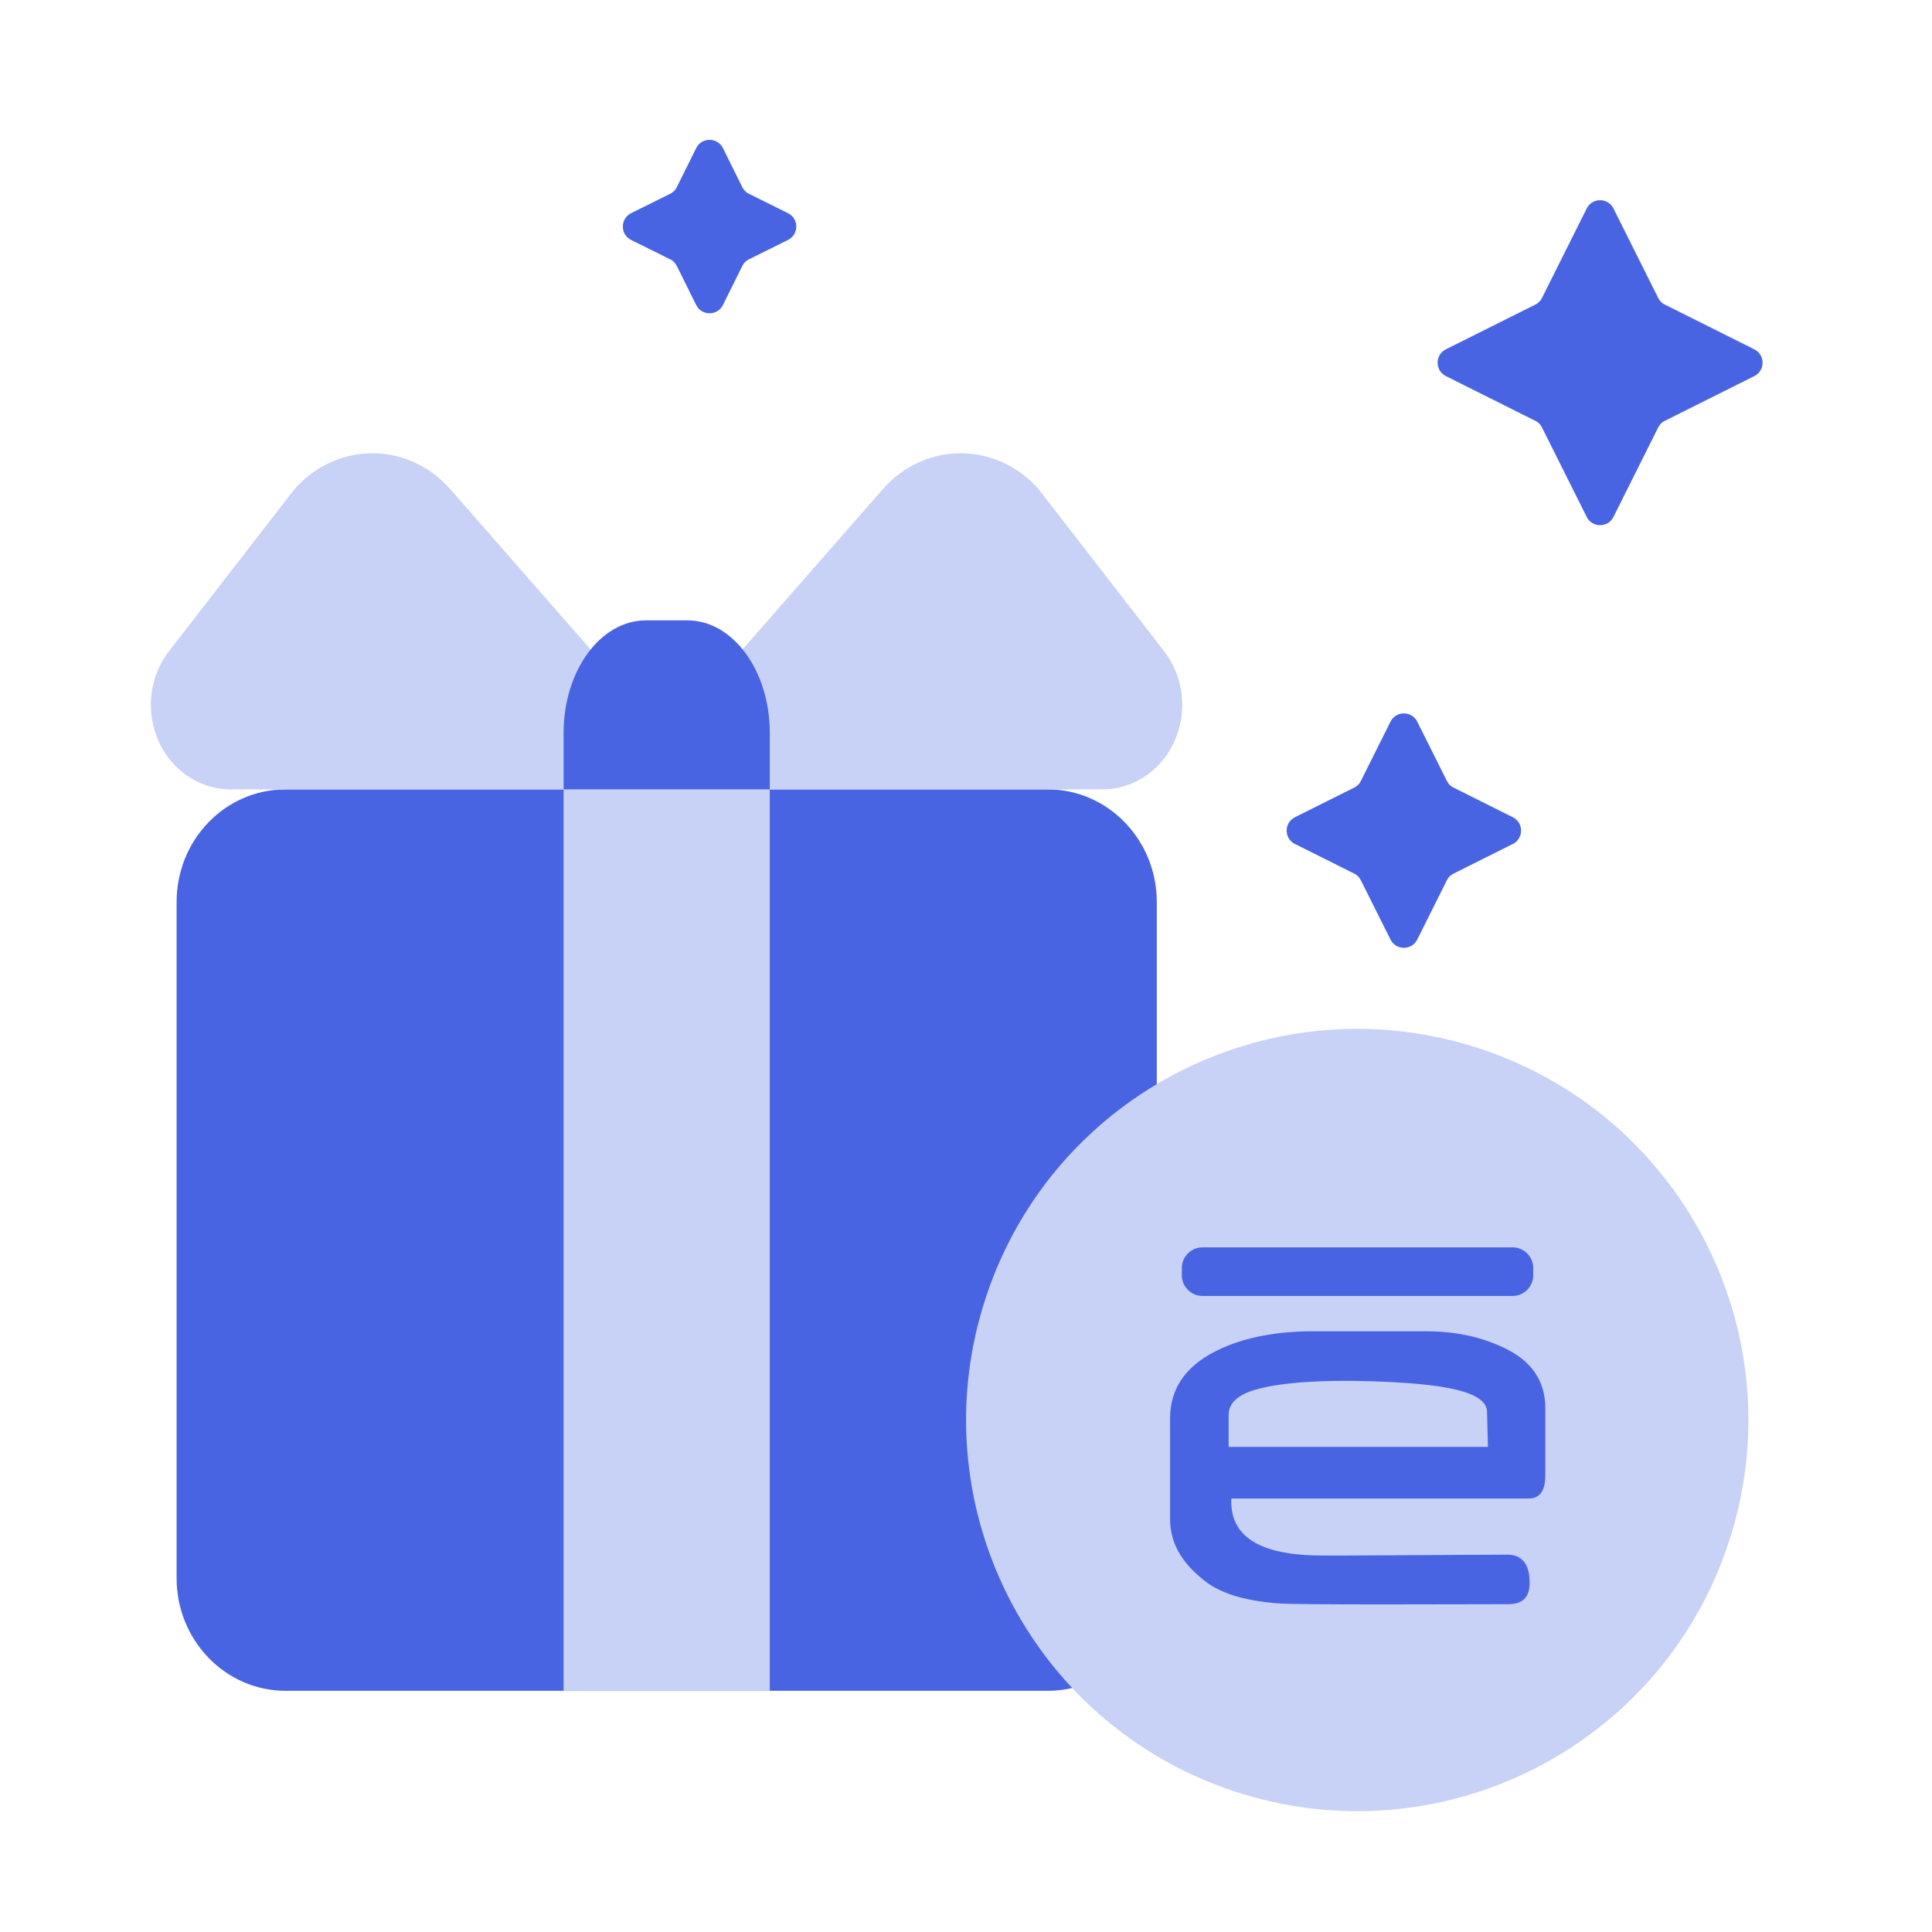
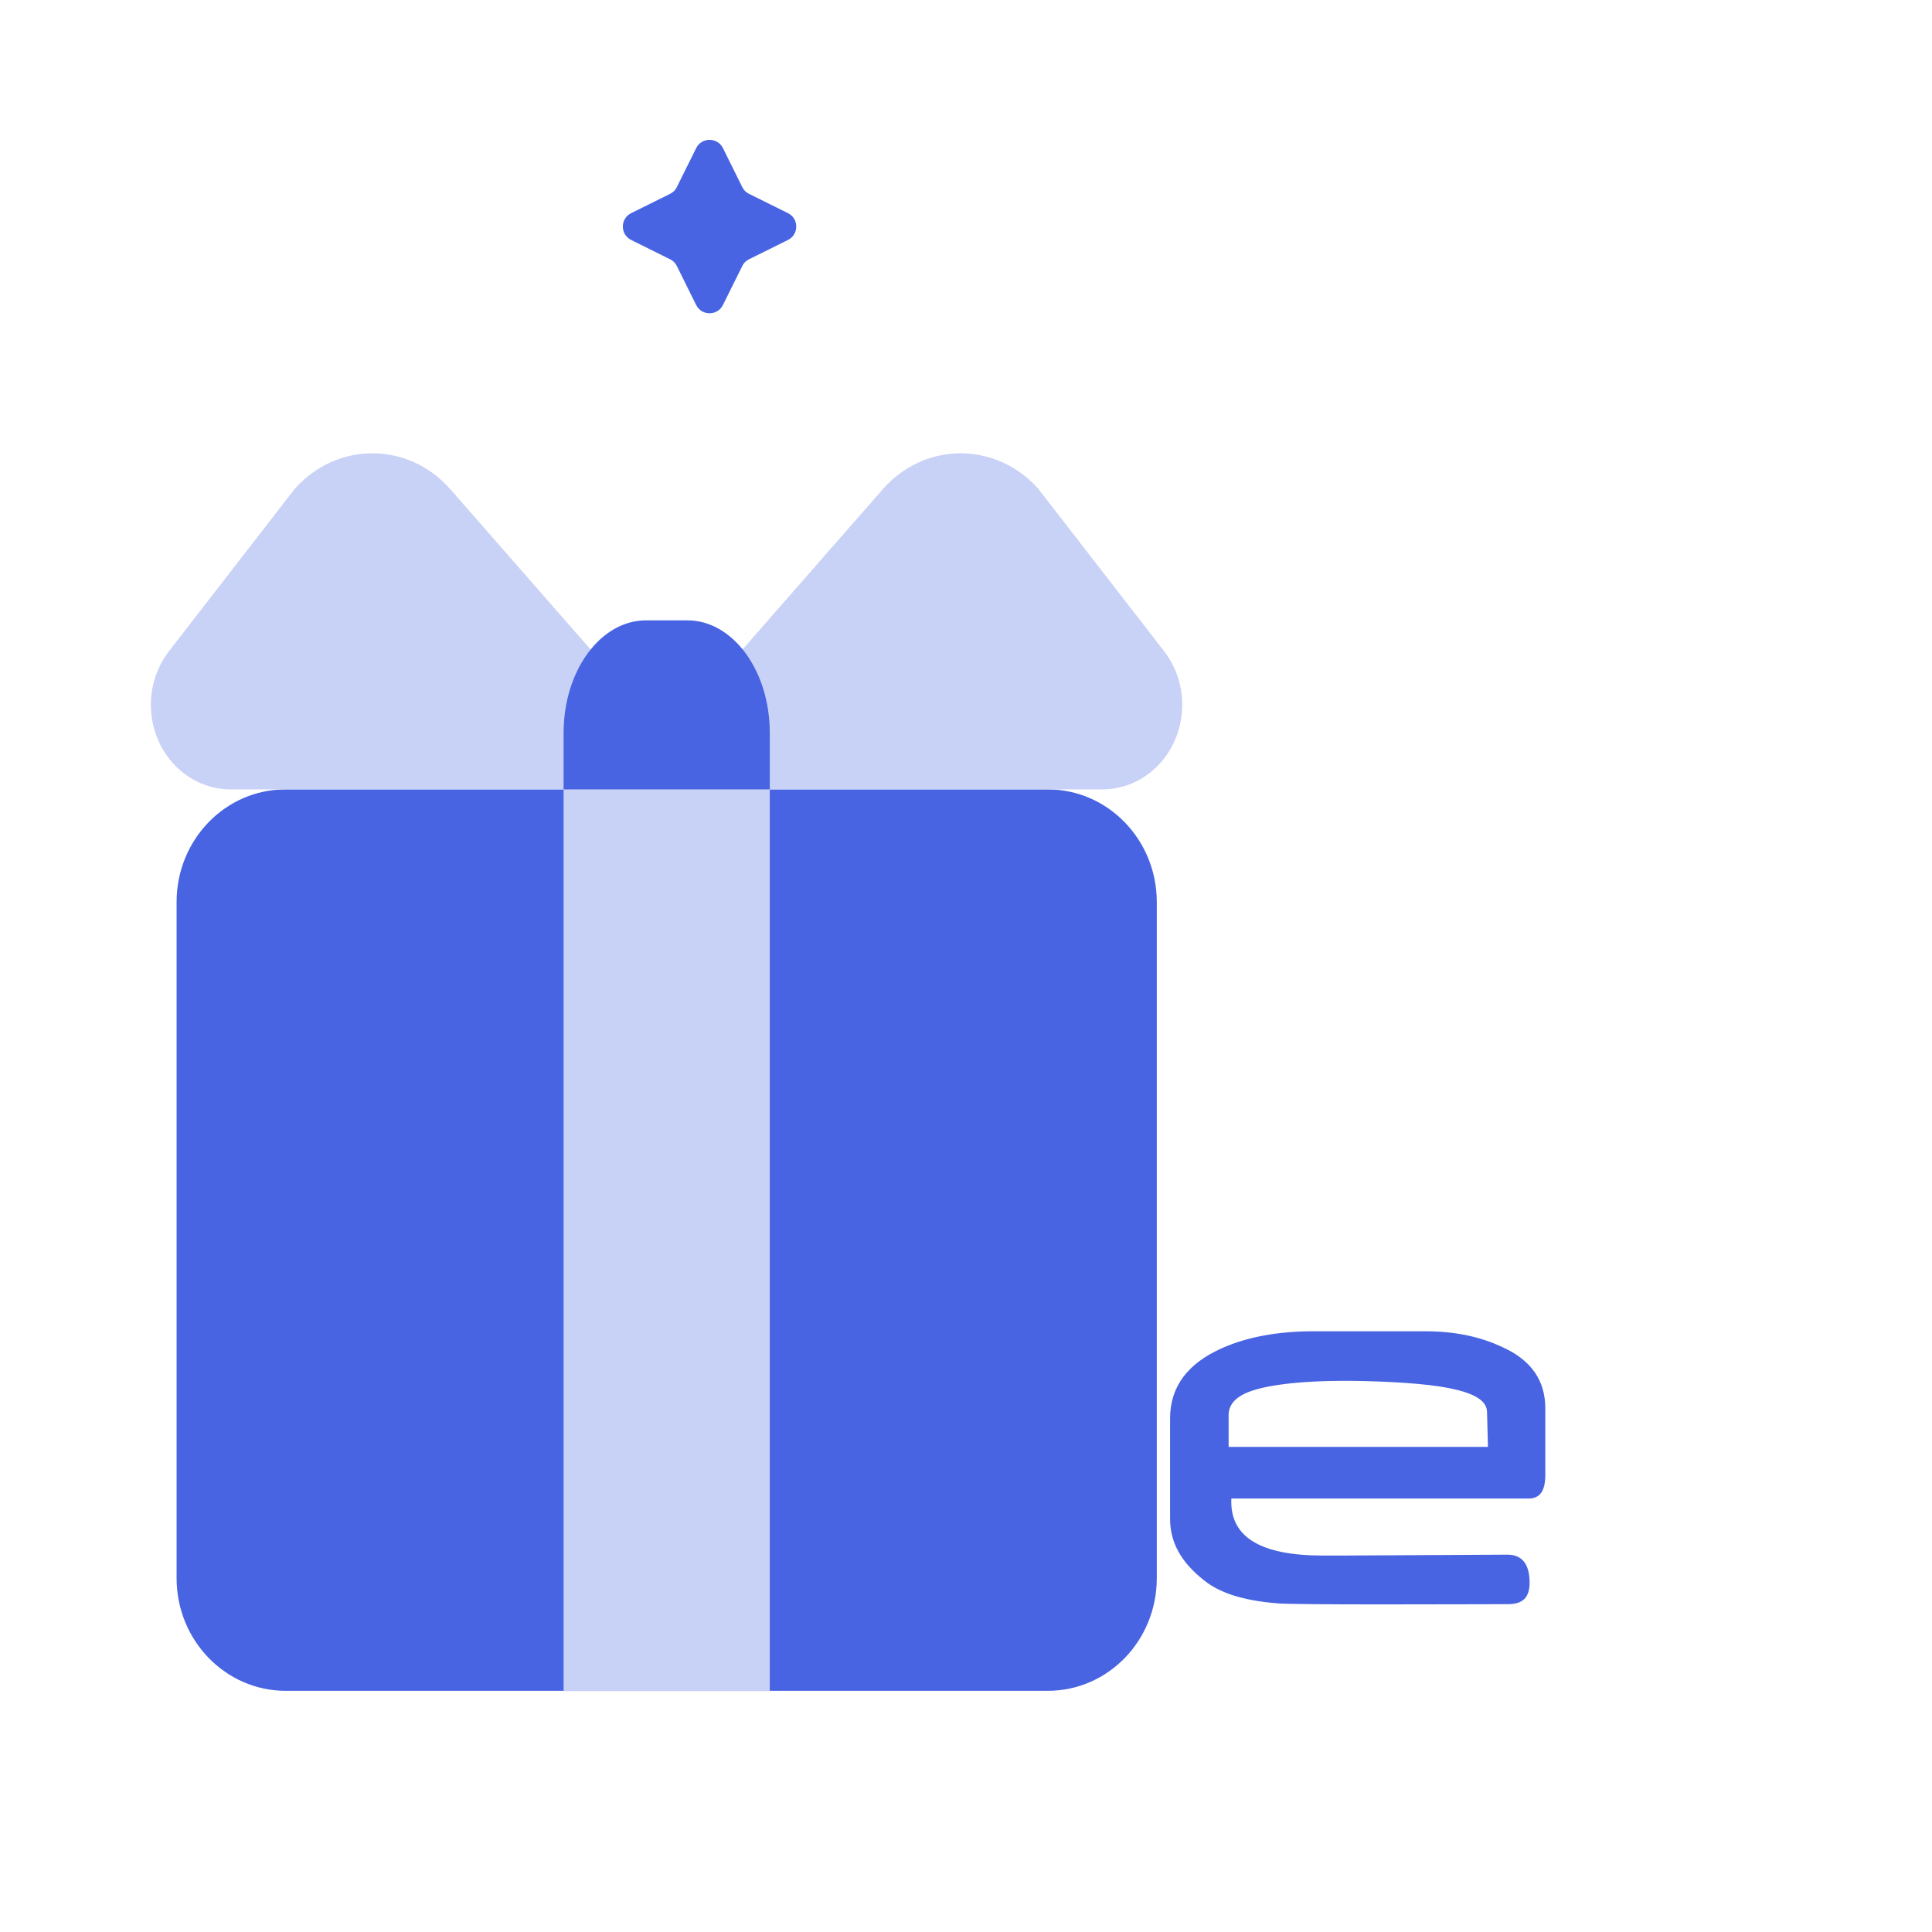
<svg xmlns="http://www.w3.org/2000/svg" id="Ebene_5" viewBox="0 0 64 64">
  <defs>
    <style>.cls-1{fill:#c8d1f6;}.cls-2{fill:#4864e2;}</style>
  </defs>
  <g id="Group-4">
    <path id="Rectangle" class="cls-2" d="m9.46,26.15h25.25c1.99,0,3.61,1.67,3.61,3.73v22.4c0,2.06-1.61,3.73-3.61,3.73H9.46c-1.99,0-3.61-1.67-3.61-3.73v-22.4c0-2.06,1.61-3.73,3.61-3.73Z" />
    <path id="Path-11" class="cls-1" d="m23.62,26.15l-8.7-9.94c-1.32-1.51-3.55-1.6-4.98-.2-.12.11-.22.24-.32.37l-4.02,5.19c-.93,1.2-.76,2.96.36,3.94.47.41,1.07.64,1.68.64h15.98Z" />
    <path id="Path-11-2" class="cls-1" d="m20.54,26.15l8.7-9.94c1.32-1.51,3.55-1.6,4.98-.2.12.11.22.24.32.37l4.02,5.19c.93,1.2.76,2.96-.36,3.94-.47.41-1.07.64-1.68.64h-15.98Z" />
    <polygon id="Rectangle-2" class="cls-1" points="18.67 26.12 25.5 26.12 25.5 56.02 18.67 56.02 18.67 26.12" />
    <path id="Rectangle-3" class="cls-2" d="m21.4,20.55h1.37c1.51,0,2.73,1.67,2.73,3.73v1.87h-6.83v-1.87c0-2.06,1.22-3.73,2.73-3.73Z" />
  </g>
-   <path class="cls-2" d="m46.95,23.91l.98,1.96c.05.1.13.18.22.22l1.96.98c.37.18.37.71,0,.89l-1.96.98c-.1.05-.18.13-.22.22l-.98,1.96c-.18.37-.71.37-.89,0l-.98-1.96c-.05-.1-.13-.18-.22-.22l-1.96-.98c-.37-.18-.37-.71,0-.89l1.96-.98c.1-.05.18-.13.22-.22l.98-1.96c.18-.37.71-.37.89,0Z" />
-   <path class="cls-2" d="m53.45,6.91l1.48,2.96c.05.1.13.18.22.22l2.96,1.48c.37.18.37.71,0,.89l-2.96,1.48c-.1.05-.18.13-.22.22l-1.48,2.96c-.18.37-.71.37-.89,0l-1.48-2.96c-.05-.1-.13-.18-.22-.22l-2.96-1.48c-.37-.18-.37-.71,0-.89l2.96-1.48c.1-.05.18-.13.22-.22l1.48-2.96c.18-.37.71-.37.89,0Z" />
  <path class="cls-2" d="m23.95,4.91l.64,1.29c.05.1.13.18.22.22l1.29.64c.37.18.37.71,0,.89l-1.29.64c-.1.05-.18.13-.22.22l-.64,1.29c-.18.37-.71.37-.89,0l-.64-1.29c-.05-.1-.13-.18-.22-.22l-1.29-.64c-.37-.18-.37-.71,0-.89l1.29-.64c.1-.05.18-.13.22-.22l.64-1.29c.18-.37.71-.37.89,0Z" />
-   <path class="cls-1" d="m32.67,42.94c2.26-6.79,9.6-10.45,16.39-8.19,6.79,2.26,10.45,9.6,8.19,16.39-2.26,6.79-9.6,10.45-16.39,8.19-6.79-2.26-10.45-9.6-8.19-16.39" />
  <g id="logo-big">
    <path id="Shape" class="cls-2" d="m51.19,48.86c0,.53-.18.78-.55.78h-9.85c-.06,1.27.95,1.89,3.04,1.89h.55l5.55-.03c.49,0,.74.31.74.93,0,.5-.24.71-.71.71-1.29,0-7.24.03-7.67-.03-1.1-.09-1.9-.34-2.43-.78-.74-.59-1.1-1.24-1.1-2.02v-3.32c0-1.06.59-1.83,1.72-2.33.83-.37,1.84-.56,3.04-.56h3.68c1.01,0,1.84.18,2.58.53.95.43,1.41,1.11,1.41,2.02v2.2Zm-1.93-2.08c0-.68-1.36-.96-4.05-1.03-2.05-.05-3.17.14-3.67.3-.56.17-.84.45-.84.82v1.06h8.59s-.03-1.15-.03-1.15Z" />
-     <path id="Path" class="cls-2" d="m50.79,42.25c0,.37-.31.68-.68.68h-10.28c-.37,0-.68-.31-.68-.68v-.25c0-.37.31-.68.68-.68h10.28c.37,0,.68.31.68.68v.25Z" />
  </g>
</svg>